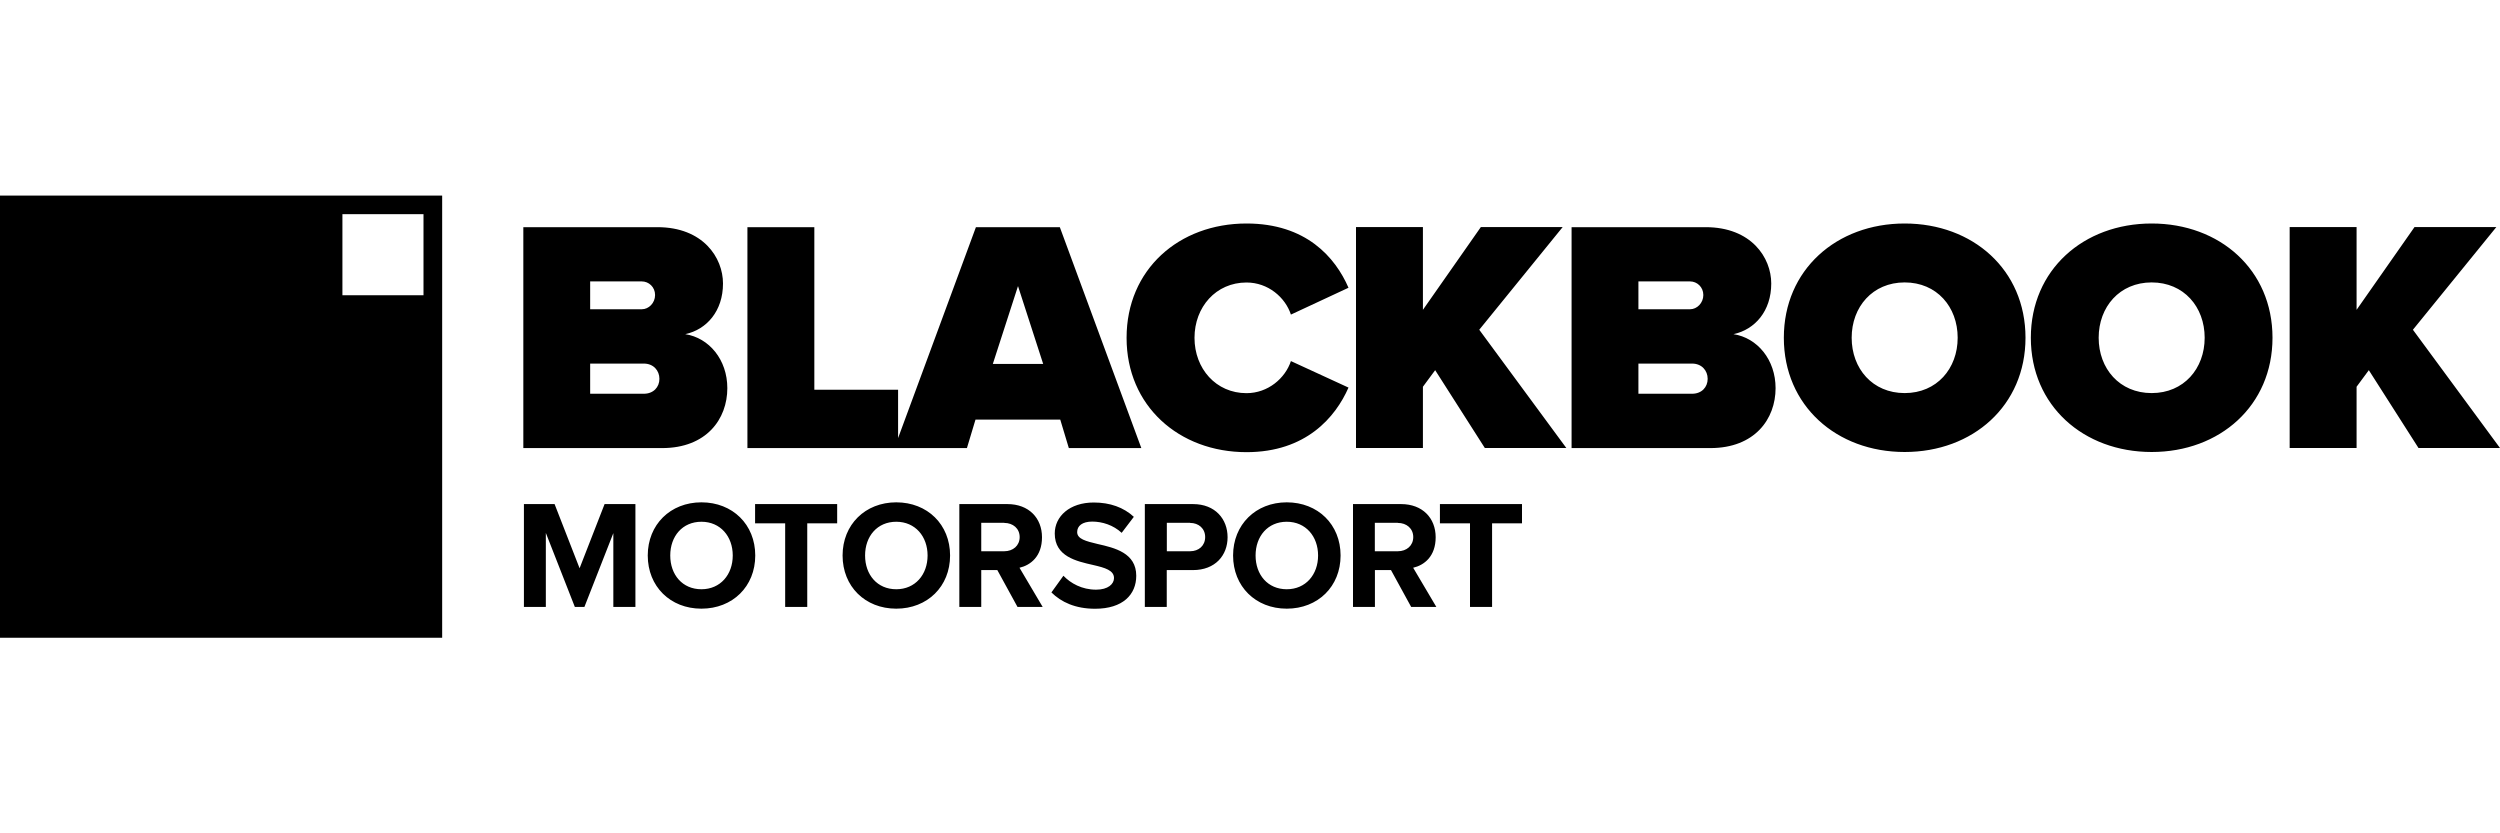
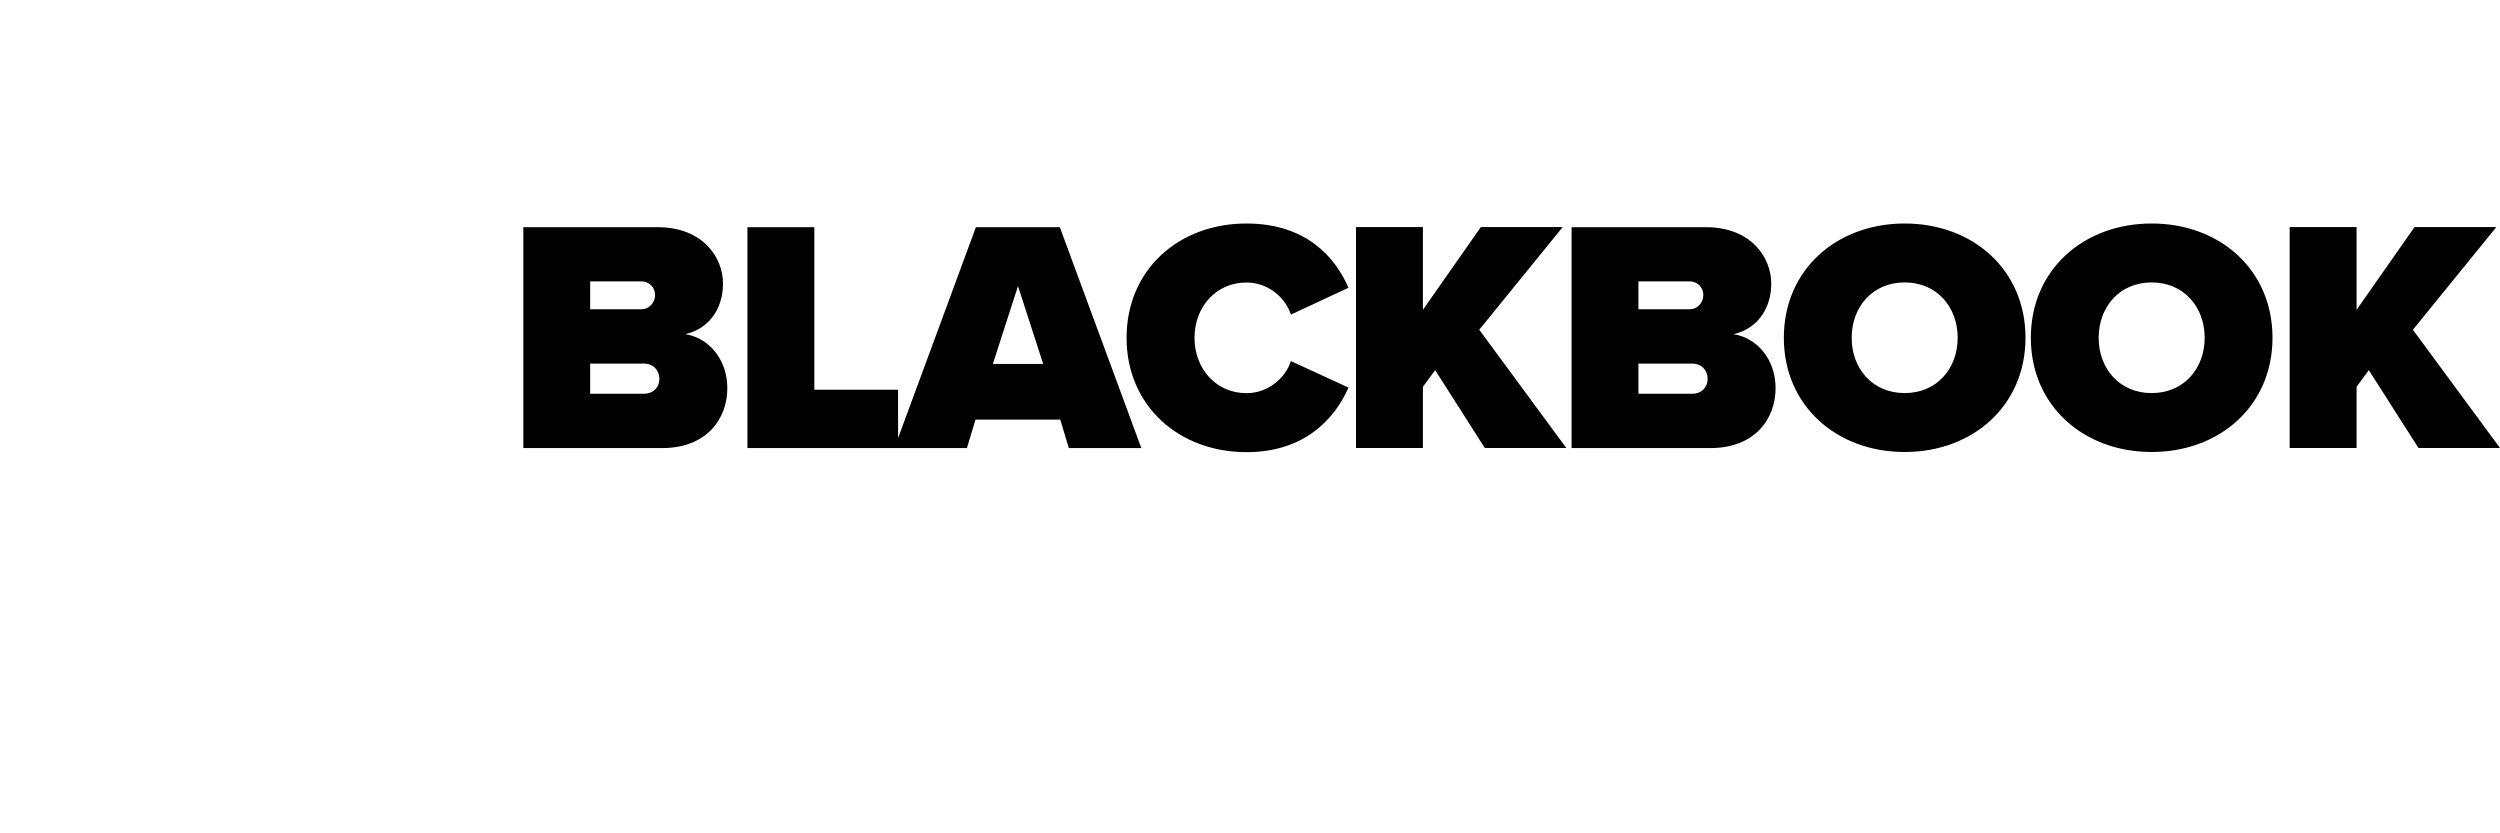
<svg xmlns="http://www.w3.org/2000/svg" id="blackbook-motorsport-logo" viewBox="0 0 300 100">
  <g id="blackbook-motorsport-logo-2">
-     <path id="box" d="M0,23.47v53.06h53.06V23.47H0ZM50.82,35.43h-9.73v-9.73h9.73v9.73Z" />
    <path id="blackbook" d="M62.8,27.26h16.09c5.48,0,7.87,3.66,7.87,6.76,0,3.3-1.95,5.52-4.53,6.08,2.86.44,5.05,3.06,5.05,6.48,0,3.7-2.5,7.19-7.83,7.19h-16.65v-26.51ZM77.02,37.11c.83,0,1.59-.75,1.59-1.71s-.76-1.63-1.59-1.63h-6.2v3.34h6.2ZM77.26,47.25c1.15,0,1.87-.79,1.87-1.79s-.72-1.83-1.87-1.83h-6.44v3.62h6.44ZM127.2,27.26h-10.09l-9.34,25.31v-5.8h-10.05v-19.51h-8.03v26.51h26.34l1.03-3.42h10.17l1.03,3.42h8.7l-9.78-26.51ZM119.14,43.67l3.02-9.34,3.02,9.34h-6.04ZM135.19,40.53c0-8.19,6.28-13.71,14.39-13.71,7.15,0,10.65,4.05,12.24,7.71l-6.91,3.22c-.68-2.07-2.74-3.85-5.33-3.85-3.66,0-6.24,2.94-6.24,6.64s2.58,6.64,6.24,6.64c2.58,0,4.65-1.79,5.33-3.85l6.91,3.18c-1.55,3.54-5.09,7.75-12.24,7.75-8.11,0-14.39-5.56-14.39-13.71ZM172.22,44.42l-1.47,1.99v7.35h-8.03v-26.51h8.03v9.93l6.95-9.93h9.82l-10.01,12.32,10.45,14.19h-9.78l-5.96-9.34ZM188.59,27.26h16.09c5.48,0,7.87,3.66,7.87,6.76,0,3.3-1.95,5.52-4.53,6.08,2.86.44,5.05,3.06,5.05,6.48,0,3.7-2.5,7.19-7.83,7.19h-16.65v-26.51ZM202.81,37.11c.83,0,1.59-.75,1.59-1.71s-.76-1.63-1.59-1.63h-6.2v3.34h6.2ZM203.05,47.25c1.15,0,1.87-.79,1.87-1.79s-.72-1.83-1.87-1.83h-6.44v3.62h6.44ZM228.56,26.82c8.19,0,14.5,5.56,14.5,13.71s-6.32,13.71-14.5,13.71-14.5-5.56-14.5-13.71,6.32-13.71,14.5-13.71ZM228.56,33.89c-3.85,0-6.36,2.94-6.36,6.64s2.5,6.64,6.36,6.64,6.36-2.94,6.36-6.64-2.5-6.64-6.36-6.64ZM258.2,26.82c8.19,0,14.5,5.56,14.5,13.71s-6.32,13.71-14.5,13.71-14.5-5.56-14.5-13.71,6.32-13.71,14.5-13.71ZM258.2,33.89c-3.85,0-6.36,2.94-6.36,6.64s2.5,6.64,6.36,6.64,6.36-2.94,6.36-6.64-2.5-6.64-6.36-6.64ZM284.26,44.42l-1.47,1.99v7.35h-8.03v-26.51h8.03v9.93l6.95-9.93h9.82l-10.01,12.32,10.45,14.19h-9.78l-5.96-9.34Z" />
-     <path id="motorsport" d="M73.61,63.95l-3.48,8.88h-1.15l-3.48-8.88v8.88h-2.63v-12.34h3.68l3,7.7,3-7.7h3.7v12.34h-2.65v-8.88ZM84.17,60.28c3.74,0,6.46,2.66,6.46,6.38s-2.72,6.38-6.46,6.38-6.44-2.67-6.44-6.38,2.72-6.38,6.44-6.38ZM84.17,62.61c-2.28,0-3.74,1.74-3.74,4.05s1.46,4.05,3.74,4.05,3.76-1.76,3.76-4.05-1.48-4.05-3.76-4.05ZM94.22,62.8h-3.61v-2.31h9.85v2.31h-3.59v10.03h-2.65v-10.03ZM107.55,60.28c3.74,0,6.46,2.66,6.46,6.38s-2.72,6.38-6.46,6.38-6.44-2.67-6.44-6.38,2.72-6.38,6.44-6.38ZM107.55,62.61c-2.28,0-3.74,1.74-3.74,4.05s1.46,4.05,3.74,4.05,3.76-1.76,3.76-4.05-1.48-4.05-3.76-4.05ZM119.67,68.41h-1.92v4.42h-2.63v-12.34h5.77c2.57,0,4.15,1.68,4.15,3.98s-1.37,3.35-2.7,3.66l2.78,4.7h-3.02l-2.42-4.42ZM120.51,62.74h-2.76v3.41h2.76c1.05,0,1.85-.67,1.85-1.7s-.8-1.7-1.85-1.7ZM127.61,69.09c.87.91,2.22,1.67,3.92,1.67,1.44,0,2.15-.68,2.15-1.39,0-.93-1.07-1.24-2.5-1.57-2.02-.46-4.61-1.02-4.61-3.78,0-2.05,1.78-3.72,4.68-3.72,1.96,0,3.59.59,4.81,1.72l-1.46,1.92c-1-.93-2.33-1.35-3.53-1.35s-1.81.52-1.81,1.26c0,.83,1.04,1.09,2.46,1.43,2.04.46,4.63,1.07,4.63,3.81,0,2.26-1.61,3.96-4.94,3.96-2.37,0-4.07-.8-5.24-1.96l1.44-2ZM137.39,60.49h5.77c2.68,0,4.15,1.81,4.15,3.98s-1.48,3.94-4.15,3.94h-3.15v4.42h-2.63v-12.34ZM142.81,62.74h-2.79v3.41h2.79c1.04,0,1.81-.67,1.81-1.7s-.78-1.7-1.81-1.7ZM154.41,60.28c3.74,0,6.46,2.66,6.46,6.38s-2.72,6.38-6.46,6.38-6.44-2.67-6.44-6.38,2.72-6.38,6.44-6.38ZM154.41,62.61c-2.28,0-3.74,1.74-3.74,4.05s1.46,4.05,3.74,4.05,3.76-1.76,3.76-4.05-1.48-4.05-3.76-4.05ZM166.91,68.41h-1.92v4.42h-2.63v-12.34h5.77c2.57,0,4.15,1.68,4.15,3.98s-1.37,3.35-2.7,3.66l2.78,4.7h-3.02l-2.42-4.42ZM167.74,62.74h-2.76v3.41h2.76c1.05,0,1.85-.67,1.85-1.7s-.8-1.7-1.85-1.7ZM176.4,62.8h-3.61v-2.31h9.85v2.31h-3.59v10.03h-2.65v-10.03Z" />
  </g>
</svg>